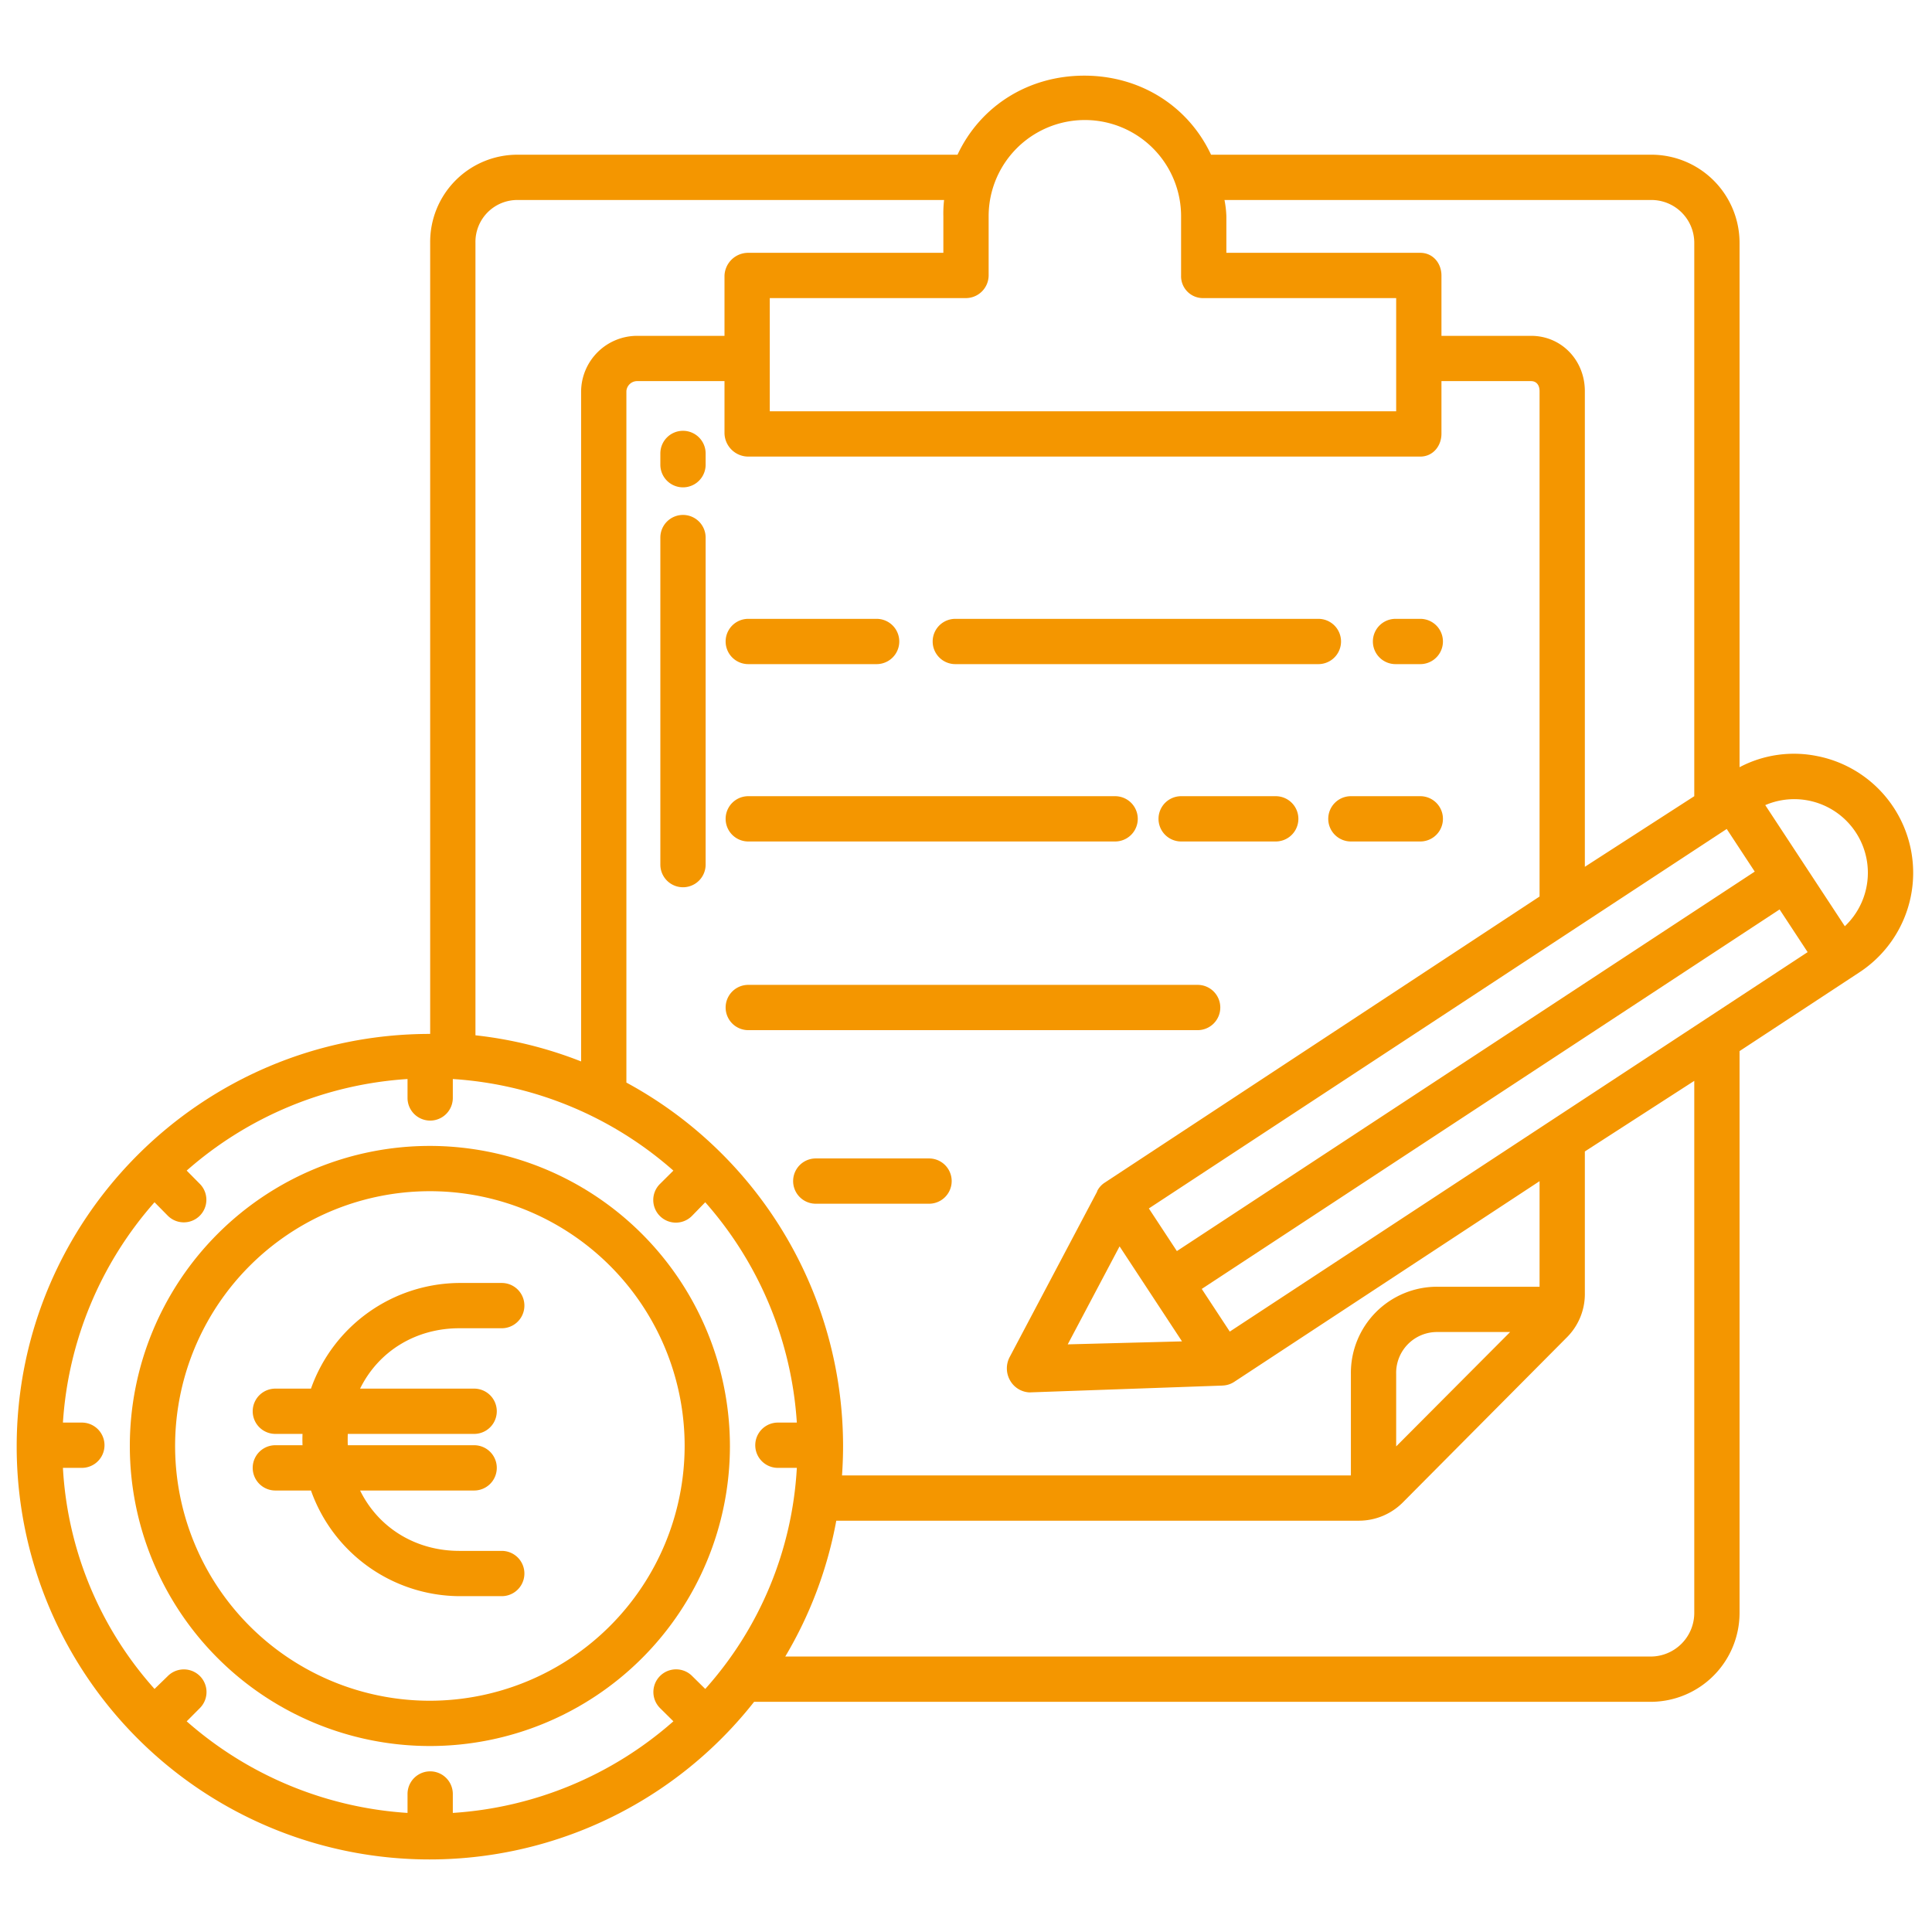
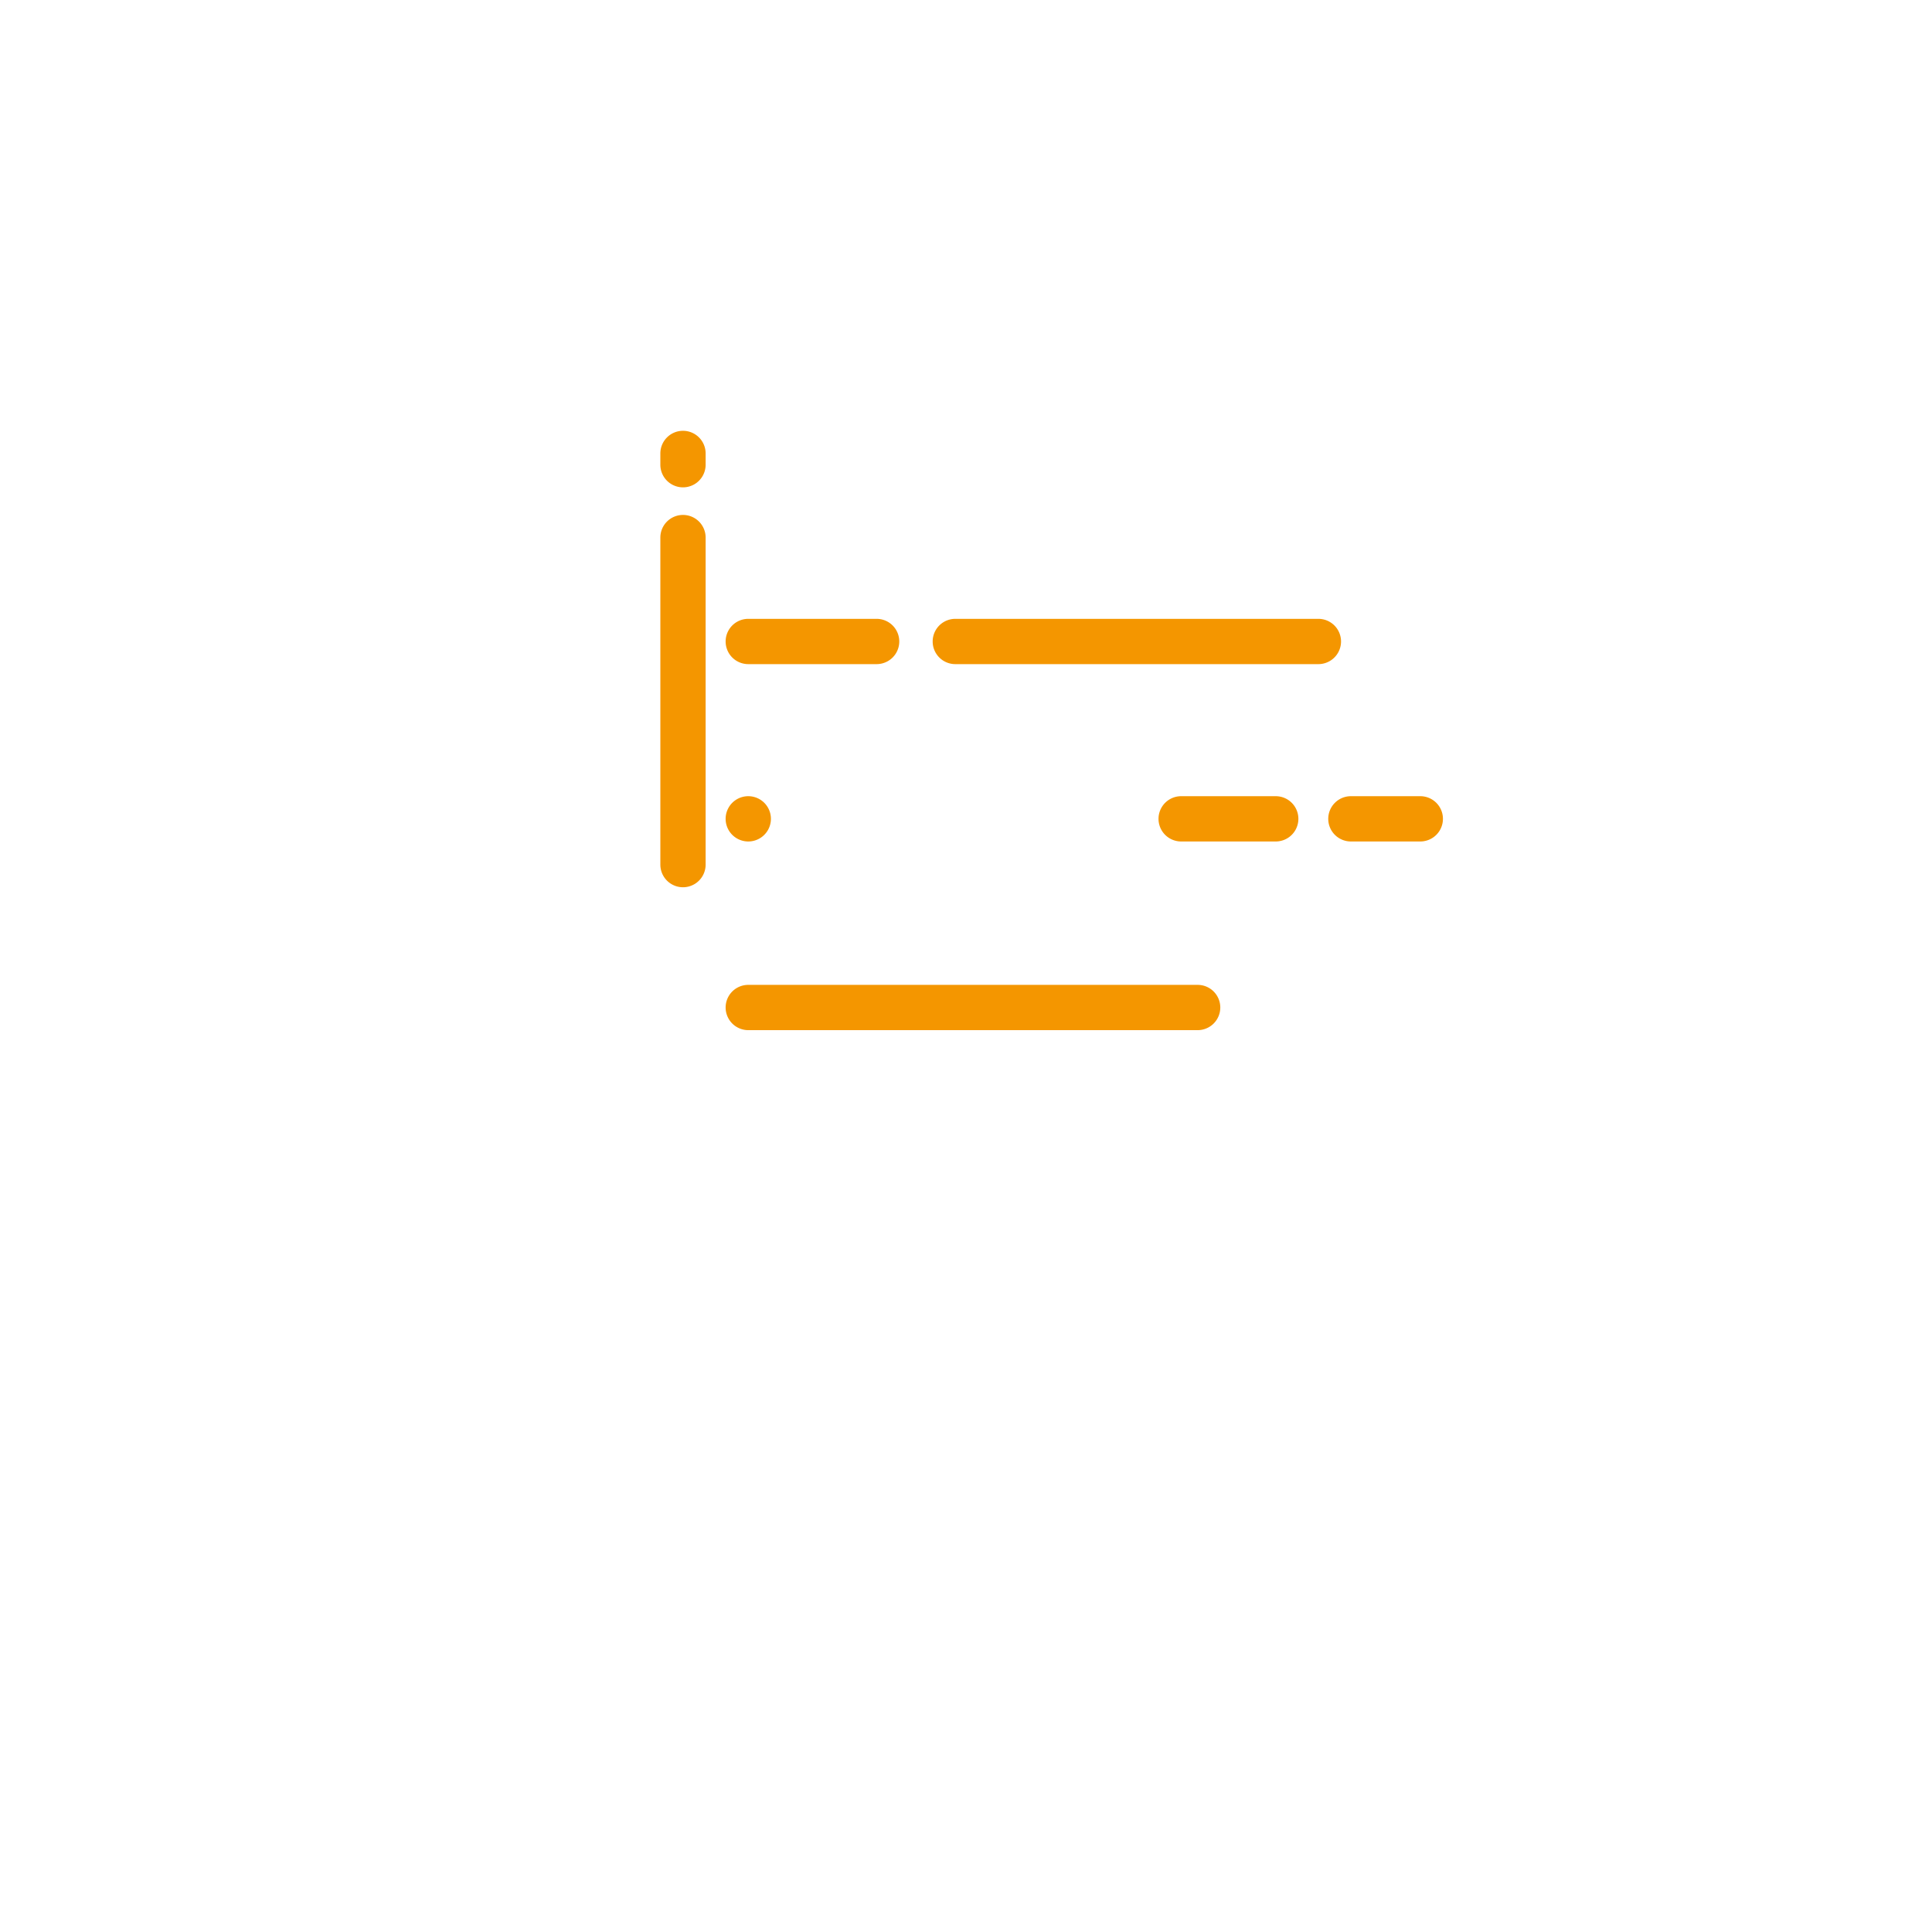
<svg xmlns="http://www.w3.org/2000/svg" width="512" height="512" viewBox="0 0 512 512">
-   <path fill="#f49600" d="M113.923,303.681A79.516,79.516,0,1,0,193.438,383.2,79.607,79.607,0,0,0,113.923,303.681Zm0,147.032A67.516,67.516,0,1,1,181.438,383.2,67.593,67.593,0,0,1,113.923,450.713Z" />
-   <path fill="#f49600" d="M121.72,352h11.25a6,6,0,1,0,0-12H121.72a42.007,42.007,0,0,0-39.308,28H72.97a6,6,0,0,0,0,12h7.21c-.019,0-.039.988-.039,1.5s.02,1.5.039,1.5H72.97a6,6,0,0,0,0,12h9.442a42.007,42.007,0,0,0,39.308,28h11.25a6,6,0,1,0,0-12H121.72c-11.438,0-21.372-6-26.292-16h30.226a6,6,0,0,0,0-12H92.18c-.026,0-.039-.988-.039-1.5s.013-1.5.039-1.5h33.474a6,6,0,0,0,0-12H95.428C100.348,358,110.282,352,121.72,352Z" />
-   <path fill="#f49600" d="M369.829,176h6.563a6,6,0,1,0,0-12h-6.563a6,6,0,1,0,0,12Z" />
  <path fill="#f49600" d="M253.167,176h96.22a6,6,0,0,0,0-12h-96.22a6,6,0,0,0,0,12Z" />
  <path fill="#f49600" d="M198.3,176h34.016a6,6,0,0,0,0-12H198.3a6,6,0,0,0,0,12Z" />
  <path fill="#f49600" d="M352,217a6,6,0,0,0,6,6h18.393a6,6,0,1,0,0-12H358A6,6,0,0,0,352,217Z" />
  <path fill="#f49600" d="M338.084,211H313.019a6,6,0,0,0,0,12h25.065a6,6,0,1,0,0-12Z" />
-   <path fill="#f49600" d="M198.3,223h97.219a6,6,0,1,0,0-12H198.3a6,6,0,0,0,0,12Z" />
+   <path fill="#f49600" d="M198.3,223a6,6,0,1,0,0-12H198.3a6,6,0,0,0,0,12Z" />
  <path fill="#f49600" d="M323.389,267a6,6,0,0,0-6-6H198.3a6,6,0,0,0,0,12H317.389A6,6,0,0,0,323.389,267Z" />
-   <path fill="#f49600" d="M246.206,307H216.189a6,6,0,1,0,0,12h30.017a6,6,0,1,0,0-12Z" />
-   <path fill="#f49600" d="M481.877,200.435A30.9,30.9,0,0,0,461,203.317V64.293A23.377,23.377,0,0,0,437.5,41H320.941c-6.1-13-18.868-20.952-33.6-20.952S259.853,28,253.748,41H137.187A23.112,23.112,0,0,0,114,64.293V274h-.077c-60.379,0-109.5,48.97-109.5,109.348A109.419,109.419,0,0,0,199.844,451H437.5A23.583,23.583,0,0,0,461,427.465V278.552l31.8-20.9a31.53,31.53,0,0,0-10.924-57.222ZM457.6,219.684l7.425,11.3L311.886,331.55l-7.429-11.3ZM381.019,341A22.835,22.835,0,0,0,358,364.132V391H223.141c.182-2.578.281-5.179.281-7.8A109.6,109.6,0,0,0,166,286.893V103.649A2.863,2.863,0,0,1,168.95,101H192v13.928A6.323,6.323,0,0,0,198.3,121H376.392c3.313,0,5.608-2.759,5.608-6.072V101h23.739c1.505,0,2.261,1.144,2.261,2.649v133.94L292.619,313.51a5.69,5.69,0,0,0-1.89,2.21l.056,0-23.264,44.013a6.44,6.44,0,0,0,.218,6.2A6.228,6.228,0,0,0,272.825,369h.012L324,367.19v-.008a5.973,5.973,0,0,0,3.076-.974L408,313.024V341ZM400.2,353,370,383.314V364.132A10.826,10.826,0,0,1,381.019,353Zm-117.242,3.271L296.7,330.3l16.546,25.179ZM437.5,53A11.363,11.363,0,0,1,449,64.293V211l-29,18.711V103.649C420,95.527,413.861,89,405.739,89H382V73.023c0-3.313-2.3-6.023-5.608-6.023H325V57.309A26.59,26.59,0,0,0,324.5,53ZM255.916,79A6.053,6.053,0,0,0,262,73.023V57.309a25.5,25.5,0,0,1,51,0V73.023A5.791,5.791,0,0,0,318.773,79H370v30H204V79ZM126,64.293A11.1,11.1,0,0,1,137.187,53H250.193A31.136,31.136,0,0,0,250,57.309V67H198.3a6.281,6.281,0,0,0-6.3,6.023V89H168.95A14.868,14.868,0,0,0,154,103.649V281.292a108.613,108.613,0,0,0-28-6.926Zm60.9,383.294-3.515-3.466a6.013,6.013,0,0,0-8.485,8.522l3.555,3.521A97.84,97.84,0,0,1,120,480.443v-5.017a6,6,0,1,0-12,0v5.017a98.047,98.047,0,0,1-58.527-24.272l3.5-3.516a6,6,0,0,0-8.5-8.485l-3.519,3.417A95.714,95.714,0,0,1,16.676,389h5.017a6,6,0,0,0,0-12H16.676a97.662,97.662,0,0,1,24.273-58.391l3.516,3.565a5.984,5.984,0,1,0,8.484-8.442l-3.476-3.512A98.038,98.038,0,0,1,108,285.951v5.017a6,6,0,0,0,12,0v-5.017a97.832,97.832,0,0,1,58.451,24.272l-3.535,3.515a5.994,5.994,0,1,0,8.467,8.486l3.514-3.614A97.656,97.656,0,0,1,211.169,377h-5.018a6,6,0,0,0,0,12h5.018A95.715,95.715,0,0,1,186.9,447.587ZM449,427.465A11.568,11.568,0,0,1,437.5,439H208.1a108.759,108.759,0,0,0,13.523-36H360.179a16.447,16.447,0,0,0,11.651-4.906l43.578-43.854A16.239,16.239,0,0,0,420,342.549v-37.4l29-18.712Zm-123.094-74.58-7.429-11.306L471.611,241.013l7.432,11.31ZM488.9,245.465l-21.09-32.1a19.506,19.506,0,0,1,21.09,32.1Z" />
  <path fill="#f49600" d="M181,114.168a6,6,0,0,0-6,6v2.985a6,6,0,0,0,12,0v-2.985A6,6,0,0,0,181,114.168Z" />
  <path fill="#f49600" d="M181,136.463a6,6,0,0,0-6,6v86.668a6,6,0,0,0,12,0V142.463A6,6,0,0,0,181,136.463Z" />
</svg>